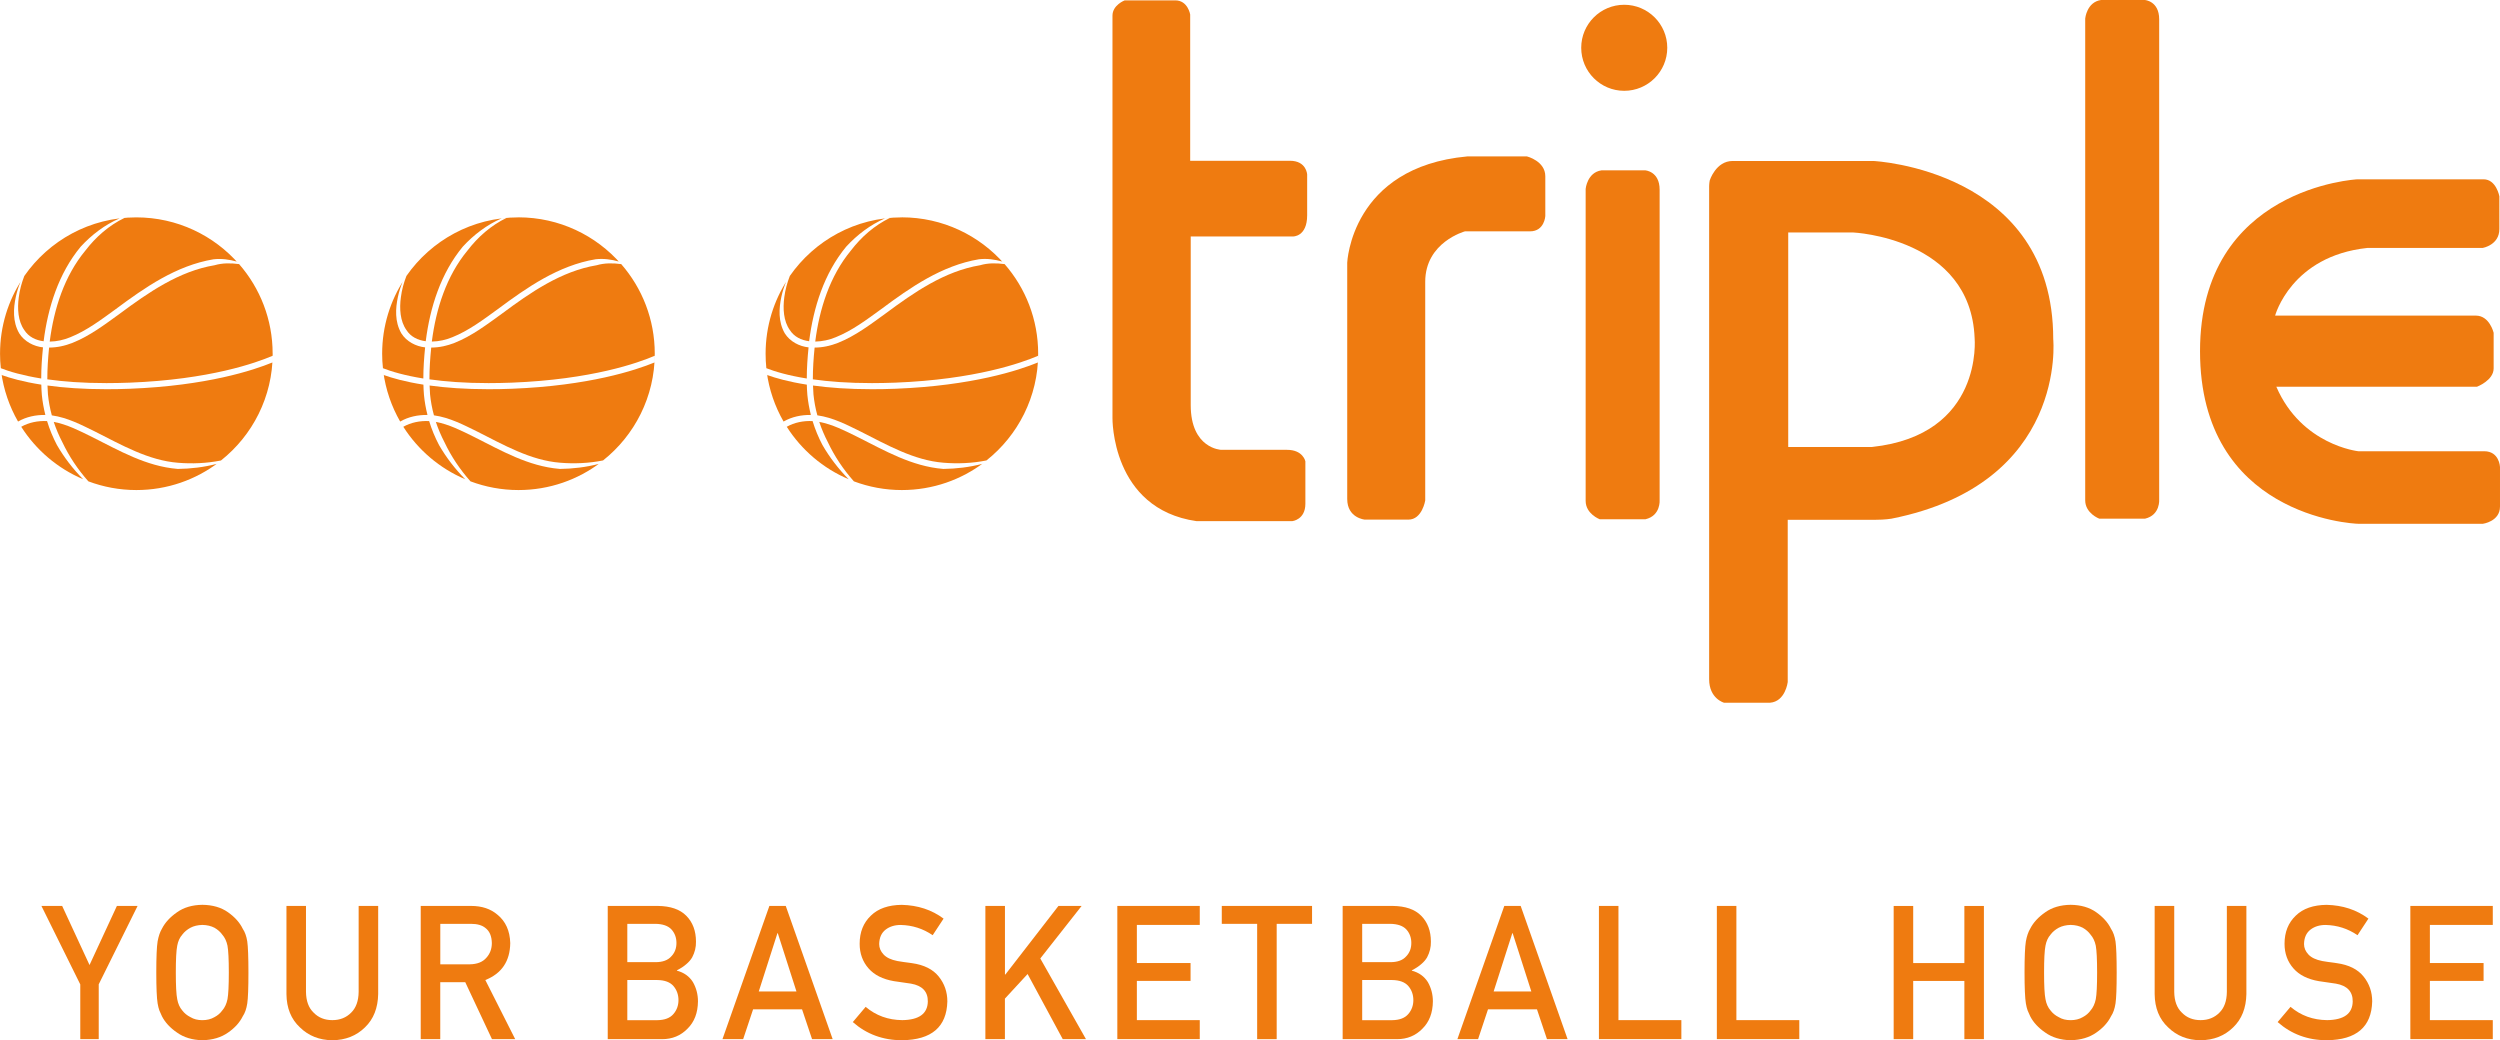
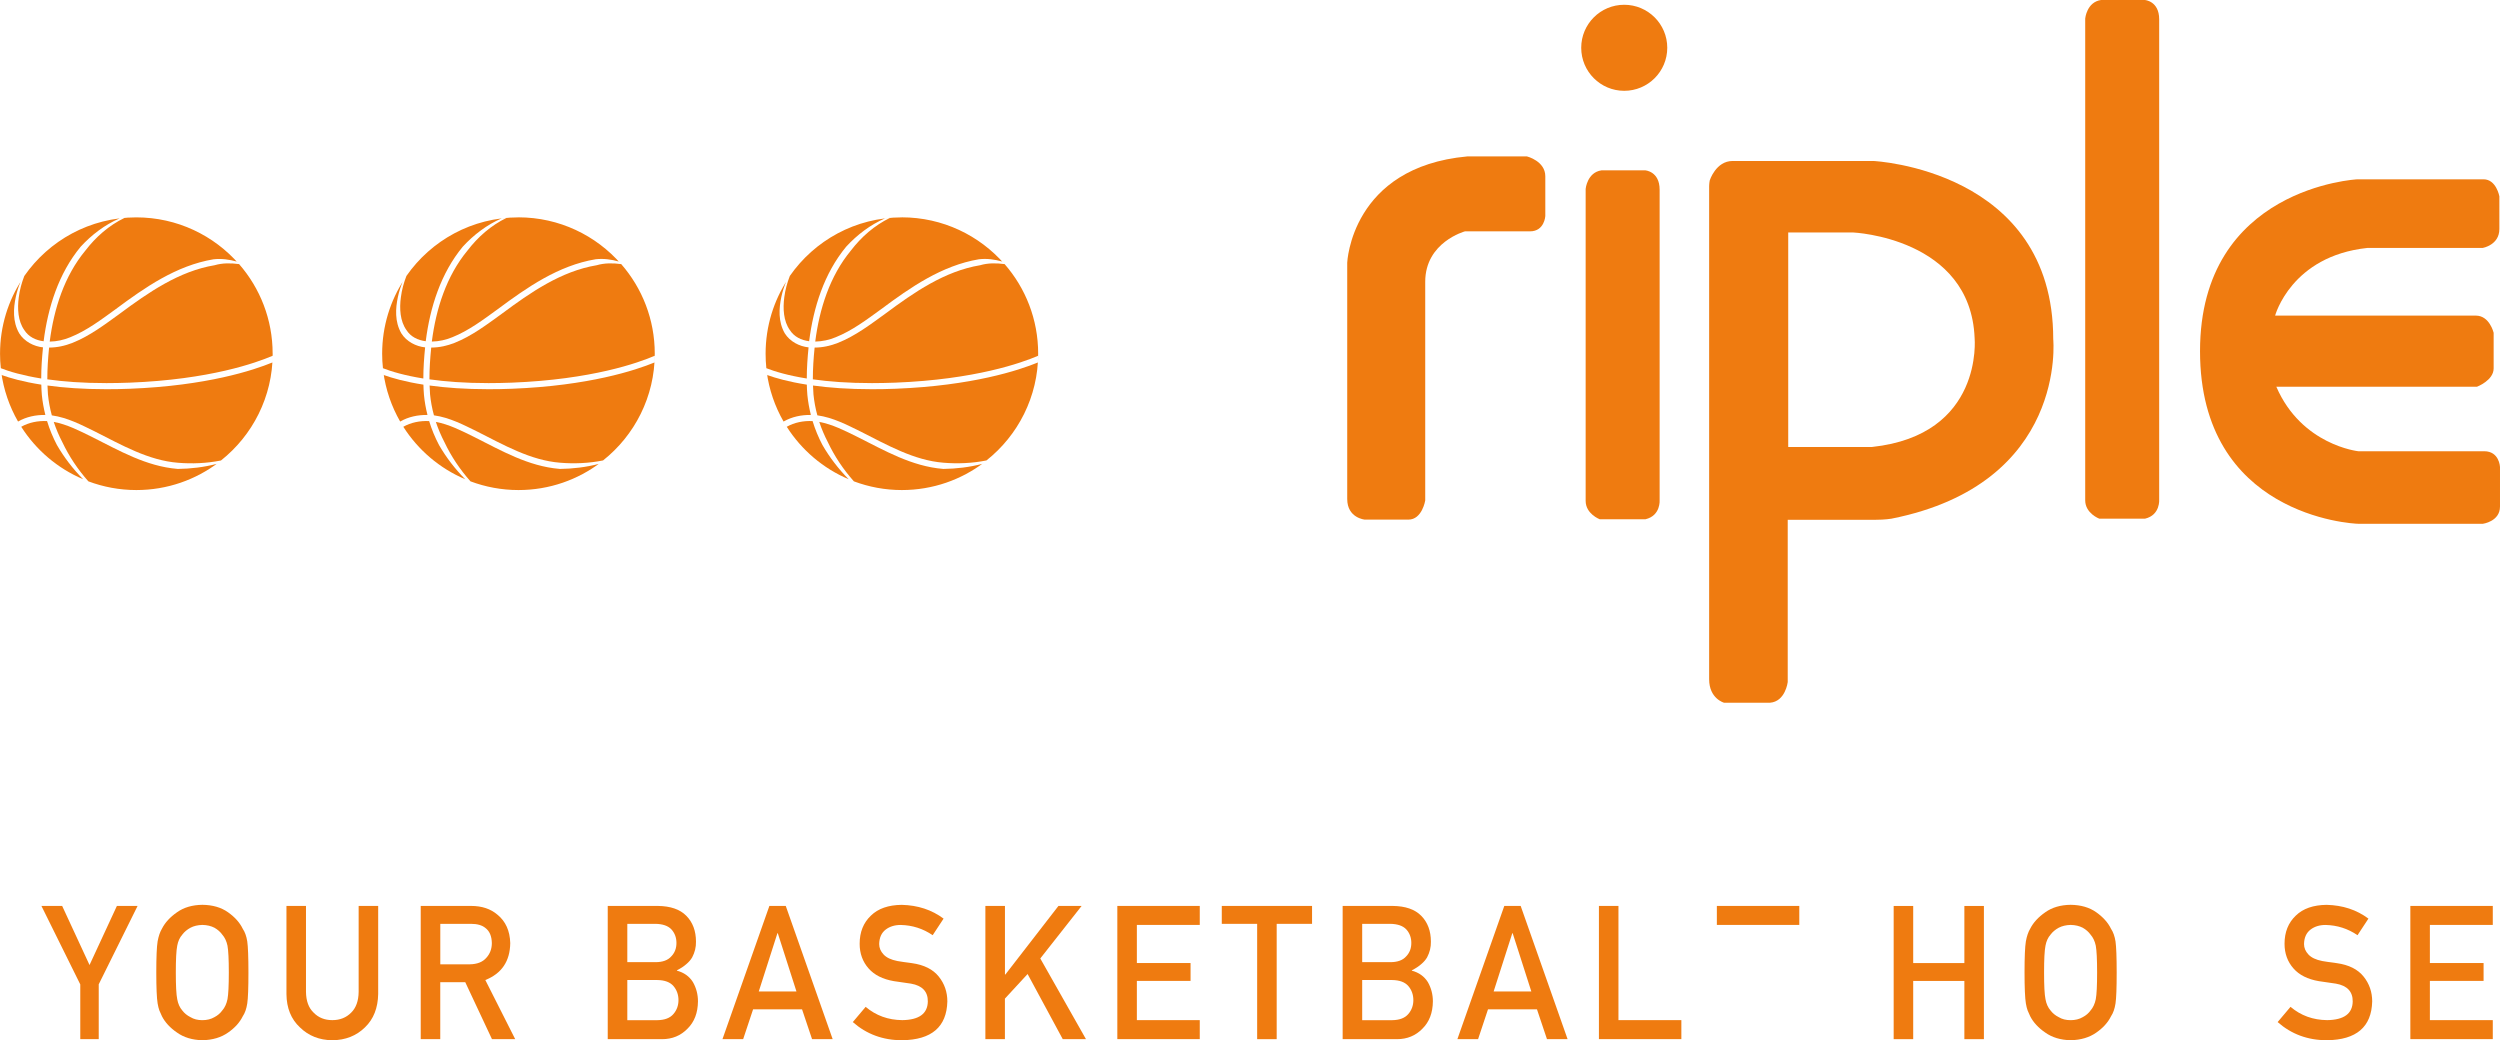
<svg xmlns="http://www.w3.org/2000/svg" id="Livello_2" viewBox="0 0 602.89 250.86">
  <g id="Livello_1-2">
    <path d="M195.55,100.07c-.4-1.58-.69-3.2-.85-4.83-.07-.83-.11-1.66-.13-2.48-4.4-.69-7.51-1.58-9.56-2.32-.04-.27-.08-.54-.12-.81.57,4.33,1.99,8.4,4.07,12.03,2-1.16,4.32-1.63,6.58-1.59" fill="#ef7b10" stroke-width="0" />
    <path d="M195.97,101.55c-2.17-.12-4.42.33-6.24,1.37,3.56,5.59,8.76,10.04,14.93,12.65-2.43-2.45-4.57-5.22-6.32-8.25-.97-1.84-1.77-3.78-2.38-5.77" fill="#ef7b10" stroke-width="0" />
    <path d="M190.01,67.24s-.03.04-.04.06c.02-.02.03-.04.04-.06" fill="#ef7b10" stroke-width="0" />
    <path d="M184.8,88.79c.97.38,2.28.83,3.98,1.28,1.58.42,3.5.84,5.78,1.21,0-2.52.18-5.01.43-7.51-2.21-.23-4.5-1.4-5.74-3.39-1.61-2.81-1.42-6.01-.81-8.83.26-1.22.64-2.4,1.11-3.54.14-.23.29-.47.44-.7-3.39,5.17-5.36,11.35-5.36,17.99,0,1.18.06,2.35.18,3.5" fill="#ef7b10" stroke-width="0" />
    <path d="M217.48,52.42c-11.19,0-21.07,5.59-27.01,14.13-.64,1.66-1.11,3.37-1.33,5.11-.37,2.76-.19,5.78,1.32,7.91,1.05,1.65,2.76,2.47,4.67,2.72,1.03-8.12,3.59-16.34,8.94-22.81,2.64-2.87,5.84-5.29,9.37-6.82.4-.05.8-.09,1.2-.12-3.76,1.8-6.96,4.64-9.44,7.88-5.08,6.14-7.59,14.04-8.6,21.95,1.69-.02,3.44-.42,4.95-1.05,3.95-1.58,7.47-4.24,11.01-6.81,6.98-5.19,14.57-10.49,23.54-11.99,1.94-.22,3.81.05,5.59.55.18.2.36.39.53.59-6.03-6.89-14.88-11.25-24.76-11.25" fill="#ef7b10" stroke-width="0" />
    <path d="M242.24,63.67s.02.02.03.03h0s-.02-.02-.03-.03" fill="#ef7b10" stroke-width="0" />
    <path d="M237.89,111.07h0s-.01,0-.02.01c0,0,.01,0,.02-.01" fill="#ef7b10" stroke-width="0" />
    <path d="M250.36,85.29c0-8.27-3.05-15.82-8.09-21.6-2.02-.27-4.04-.28-5.9.27-8.58,1.43-15.94,6.53-22.93,11.73-3.55,2.56-7.11,5.29-11.34,6.99-1.77.7-3.7,1.14-5.65,1.14-.26,2.53-.43,5.11-.43,7.66,3.8.54,8.51.91,14.26.91,1.77,0,3.64-.04,5.62-.11,19.28-.76,30.52-4.79,34.46-6.49,0,.54-.03,1.08-.06,1.62-4.57,1.88-15.82,5.61-34.34,6.34-1.99.08-3.88.11-5.67.11-5.69,0-10.39-.36-14.23-.89.02.71.06,1.42.11,2.12.17,1.71.48,3.41.94,5.07,3.81.54,7.11,2.29,10.35,3.87,6.48,3.27,12.96,7,20.08,7.56,3.39.28,6.92.14,10.35-.55,7.59-6.02,12.47-15.33,12.47-25.77" fill="#ef7b10" stroke-width="0" />
    <path d="M237.87,111.08c-.15.12-.31.24-.46.35.15-.12.31-.23.46-.35" fill="#ef7b10" stroke-width="0" />
    <path d="M237.41,111.44s-.03.03-.05.04c.02-.01.03-.03.05-.04" fill="#ef7b10" stroke-width="0" />
-     <path d="M190.47,66.56c-.16.23-.31.45-.46.68.15-.23.3-.45.46-.68" fill="#ef7b10" stroke-width="0" />
    <path d="M205.91,116.07h0c-.2-.07-.39-.15-.58-.23.19.08.39.15.58.23" fill="#ef7b10" stroke-width="0" />
    <path d="M227.43,113.08c-7.61-.62-14.19-4.48-20.64-7.71-3-1.48-6.06-3.05-9.22-3.62.56,1.68,1.26,3.33,2.08,4.9,1.6,3.39,3.73,6.58,6.27,9.43,3.6,1.35,7.5,2.1,11.57,2.1,7.47,0,14.36-2.49,19.88-6.69-.17.13-.34.25-.51.38-3.04.8-6.21,1.18-9.42,1.22" fill="#ef7b10" stroke-width="0" />
    <path d="M103.09,100.07c-.41-1.58-.69-3.2-.85-4.83-.07-.83-.11-1.66-.13-2.48-4.4-.69-7.51-1.58-9.56-2.32-.04-.27-.08-.54-.12-.81.57,4.33,1.99,8.4,4.07,12.03,1.99-1.16,4.32-1.63,6.58-1.59" fill="#ef7b10" stroke-width="0" />
    <path d="M103.5,101.55c-2.17-.12-4.42.33-6.24,1.37,3.56,5.59,8.76,10.04,14.93,12.65-2.43-2.45-4.57-5.22-6.32-8.25-.97-1.84-1.77-3.78-2.38-5.77" fill="#ef7b10" stroke-width="0" />
    <path d="M97.55,67.24s-.03.04-.04.06c.02-.02.03-.04.04-.06" fill="#ef7b10" stroke-width="0" />
    <path d="M92.33,88.79c.97.38,2.28.83,3.98,1.28,1.58.42,3.5.84,5.78,1.21,0-2.52.18-5.01.43-7.51-2.21-.23-4.5-1.4-5.74-3.39-1.61-2.81-1.42-6.01-.81-8.83.26-1.22.64-2.4,1.11-3.54.14-.23.29-.47.44-.7-3.39,5.17-5.36,11.35-5.36,17.99,0,1.18.06,2.35.19,3.5" fill="#ef7b10" stroke-width="0" />
    <path d="M125.02,52.42c-11.19,0-21.07,5.59-27.01,14.13-.64,1.66-1.11,3.37-1.33,5.11-.38,2.76-.19,5.78,1.32,7.91,1.04,1.65,2.76,2.47,4.67,2.72,1.03-8.12,3.59-16.34,8.94-22.81,2.64-2.87,5.83-5.29,9.37-6.82.4-.05.8-.09,1.2-.12-3.76,1.8-6.96,4.64-9.44,7.88-5.08,6.14-7.59,14.04-8.6,21.95,1.69-.02,3.44-.42,4.95-1.05,3.95-1.58,7.47-4.24,11.01-6.81,6.98-5.19,14.57-10.49,23.54-11.99,1.94-.22,3.81.05,5.59.55.18.2.36.39.53.59-6.03-6.89-14.88-11.25-24.76-11.25" fill="#ef7b10" stroke-width="0" />
    <path d="M149.78,63.67s.02.02.03.03h0s-.02-.02-.03-.03" fill="#ef7b10" stroke-width="0" />
    <path d="M145.43,111.07h0s-.01,0-.02.01c0,0,.01,0,.02-.01" fill="#ef7b10" stroke-width="0" />
    <path d="M157.9,85.29c0-8.27-3.05-15.82-8.09-21.6-2.02-.27-4.04-.28-5.9.27-8.58,1.43-15.94,6.53-22.93,11.73-3.55,2.56-7.11,5.29-11.34,6.99-1.77.7-3.7,1.14-5.65,1.14-.26,2.53-.43,5.11-.43,7.66,3.8.54,8.51.91,14.26.91,1.77,0,3.64-.04,5.62-.11,19.28-.76,30.52-4.79,34.46-6.49,0,.54-.03,1.08-.06,1.62-4.57,1.88-15.82,5.61-34.34,6.34-1.99.08-3.88.11-5.67.11-5.69,0-10.39-.36-14.23-.89.02.71.06,1.42.11,2.12.17,1.71.48,3.41.94,5.07,3.81.54,7.11,2.29,10.35,3.87,6.48,3.27,12.96,7,20.08,7.56,3.39.28,6.92.14,10.35-.55,7.59-6.02,12.47-15.33,12.47-25.77" fill="#ef7b10" stroke-width="0" />
    <path d="M145.41,111.08c-.15.12-.31.24-.46.35.15-.12.31-.23.46-.35" fill="#ef7b10" stroke-width="0" />
    <path d="M144.95,111.44s-.03.03-.05.04c.02-.01.03-.03.05-.04" fill="#ef7b10" stroke-width="0" />
    <path d="M98.01,66.56c-.16.23-.31.45-.46.68.15-.23.3-.45.46-.68" fill="#ef7b10" stroke-width="0" />
    <path d="M113.45,116.07h0c-.19-.07-.39-.15-.58-.23.19.08.39.15.58.23" fill="#ef7b10" stroke-width="0" />
    <path d="M134.97,113.08c-7.61-.62-14.19-4.48-20.64-7.71-3-1.48-6.06-3.05-9.22-3.62.56,1.68,1.26,3.33,2.08,4.9,1.6,3.39,3.73,6.58,6.27,9.43,3.6,1.35,7.5,2.1,11.57,2.1,7.47,0,14.36-2.49,19.88-6.69-.17.13-.34.25-.51.38-3.04.8-6.21,1.18-9.42,1.22" fill="#ef7b10" stroke-width="0" />
    <path d="M10.94,100.07c-.4-1.58-.69-3.2-.85-4.83-.07-.83-.11-1.66-.13-2.48-4.4-.69-7.51-1.58-9.56-2.32-.04-.27-.08-.54-.12-.81.57,4.33,1.99,8.4,4.07,12.03,2-1.16,4.32-1.63,6.58-1.59" fill="#ef7b10" stroke-width="0" />
    <path d="M11.36,101.55c-2.17-.12-4.42.33-6.24,1.37,3.56,5.59,8.76,10.04,14.93,12.65-2.43-2.45-4.57-5.22-6.32-8.25-.97-1.84-1.77-3.78-2.38-5.77" fill="#ef7b10" stroke-width="0" />
    <path d="M5.4,67.24s-.03.04-.04.06c.02-.02.03-.04.04-.06" fill="#ef7b10" stroke-width="0" />
    <path d="M.19,88.79c.97.38,2.27.83,3.98,1.28,1.58.42,3.5.84,5.77,1.21,0-2.52.18-5.01.43-7.51-2.21-.23-4.5-1.4-5.74-3.39-1.61-2.81-1.42-6.01-.81-8.83.26-1.22.64-2.4,1.11-3.54.14-.23.29-.47.44-.7-3.39,5.17-5.36,11.35-5.36,17.99,0,1.18.06,2.35.19,3.5" fill="#ef7b10" stroke-width="0" />
    <path d="M32.87,52.42c-11.19,0-21.07,5.59-27.01,14.14-.64,1.65-1.11,3.37-1.33,5.11-.37,2.76-.19,5.78,1.32,7.91,1.04,1.65,2.76,2.47,4.67,2.72,1.03-8.12,3.59-16.34,8.94-22.81,2.64-2.87,5.83-5.29,9.37-6.82.4-.05.8-.09,1.2-.12-3.76,1.8-6.96,4.64-9.44,7.88-5.08,6.14-7.59,14.04-8.6,21.95,1.69-.02,3.44-.42,4.95-1.05,3.95-1.58,7.47-4.24,11.01-6.81,6.98-5.19,14.57-10.49,23.54-11.99,1.94-.22,3.81.05,5.6.55.18.2.36.39.53.59-6.03-6.89-14.88-11.25-24.76-11.25" fill="#ef7b10" stroke-width="0" />
-     <path d="M57.63,63.67s.02.02.03.03h0s-.02-.02-.03-.03" fill="#ef7b10" stroke-width="0" />
    <path d="M53.28,111.07h0s-.01,0-.02.01c0,0,.01,0,.02-.01" fill="#ef7b10" stroke-width="0" />
    <path d="M65.75,85.29c0-8.27-3.05-15.82-8.09-21.6-2.02-.27-4.04-.28-5.9.27-8.57,1.43-15.93,6.53-22.93,11.73-3.55,2.56-7.11,5.29-11.34,6.99-1.77.7-3.7,1.14-5.65,1.14-.26,2.53-.43,5.11-.43,7.66,3.8.54,8.51.91,14.26.91,1.77,0,3.64-.04,5.62-.11,19.28-.75,30.52-4.79,34.46-6.49,0,.54-.03,1.08-.06,1.62-4.57,1.88-15.82,5.61-34.34,6.34-1.99.08-3.88.11-5.67.11-5.69,0-10.39-.36-14.23-.89.02.71.06,1.42.11,2.12.17,1.71.48,3.41.94,5.08,3.81.54,7.11,2.29,10.35,3.87,6.48,3.27,12.95,7,20.08,7.56,3.39.28,6.92.14,10.36-.55,7.59-6.02,12.47-15.33,12.47-25.77" fill="#ef7b10" stroke-width="0" />
    <path d="M53.26,111.08c-.15.12-.3.24-.46.35.15-.12.31-.23.46-.35" fill="#ef7b10" stroke-width="0" />
    <path d="M52.8,111.44s-.03.03-.05.04c.02-.01.03-.03.05-.04" fill="#ef7b10" stroke-width="0" />
-     <path d="M5.86,66.56c-.16.23-.31.45-.46.68.15-.23.3-.45.46-.68" fill="#ef7b10" stroke-width="0" />
    <path d="M21.3,116.07h0c-.19-.07-.39-.15-.58-.23.19.08.39.15.58.23" fill="#ef7b10" stroke-width="0" />
    <path d="M42.82,113.08c-7.61-.62-14.19-4.48-20.64-7.71-3-1.48-6.06-3.05-9.22-3.62.56,1.68,1.26,3.33,2.08,4.9,1.61,3.39,3.73,6.58,6.27,9.43,3.6,1.35,7.5,2.1,11.57,2.1,7.47,0,14.36-2.49,19.88-6.69-.17.13-.34.25-.51.38-3.04.8-6.21,1.18-9.42,1.22" fill="#ef7b10" stroke-width="0" />
-     <path d="M283.4.09h-12.17s-2.95,1.11-2.95,3.69v97s-.37,21.94,20.29,24.9h23.05s3.18-.32,3.18-4.2v-10.23s-.55-2.77-4.42-2.77h-15.9s-7.33-.28-7.33-10.79v-40.66h24.62s3.46.14,3.46-5.12v-9.82s-.14-3.32-4.15-3.32h-24.06V3.5s-.55-3.41-3.59-3.41" fill="#ef7b10" stroke-width="0" />
    <path d="M324.89,120.33v-56.98s.92-23.05,28.96-25.63h14.39s4.42,1.11,4.42,4.79v9.59s-.19,3.69-3.69,3.69h-15.68s-9.59,2.58-9.59,12.17v52.74s-.74,4.61-4.06,4.61h-10.51s-4.24-.37-4.24-4.98" fill="#ef7b10" stroke-width="0" />
    <path d="M396.81,125.22h-11.03s-3.39-1.28-3.39-4.43V45.55s.36-3.97,3.82-4.47h10.56s3.46.23,3.46,4.66v74.82s.32,3.78-3.41,4.66" fill="#ef7b10" stroke-width="0" />
    <path d="M402.07,11.52c0,5.73-4.65,10.38-10.38,10.38s-10.37-4.65-10.37-10.38,4.64-10.37,10.37-10.37,10.38,4.65,10.38,10.37" fill="#ef7b10" stroke-width="0" />
    <path d="M451.44,107.79h-20.2v-51.73h15.63s28.35,1.24,29.32,25.45c0,0,2.22,23.38-24.75,26.28M495.15,81.78c0-40.94-43.38-42.96-43.38-42.96h-33.93c-4.06,0-5.53,4.7-5.53,4.7-.14.74-.14,1.47-.14,1.47v118.81c0,4.7,3.6,5.67,3.6,5.67h11.06c3.74-.28,4.29-4.98,4.29-4.98v-39.14h21.16c2.35,0,3.87-.27,3.87-.27,42.46-8.44,39-43.29,39-43.29" fill="#ef7b10" stroke-width="0" />
    <path d="M517.28,125.08h-11.03s-3.39-1.28-3.39-4.43V4.47s.36-3.97,3.82-4.47h10.56s3.46.23,3.46,4.66v115.76s.32,3.78-3.41,4.66" fill="#ef7b10" stroke-width="0" />
    <path d="M598.93,43.24h-30.43s-37.95,1.89-37.95,41.45,36.51,41.63,38.31,41.63h29.88s4.15-.55,4.15-4.15v-9.55s-.14-3.8-3.8-3.8h-30.36s-13.69-1.45-19.78-15.56h48.4s4.01-1.52,4.01-4.42v-8.58s-.97-4.15-4.29-4.15h-48.41s3.87-14.38,22.27-16.32h27.8s4.01-.69,4.01-4.56v-7.88s-.74-4.11-3.82-4.11" fill="#ef7b10" stroke-width="0" />
    <path d="M19.35,237.38l-9.36-18.91h5l6.6,14.25,6.6-14.25h4.99l-9.37,18.9v13.22h-4.45v-13.21Z" fill="#ef7b10" stroke-width="0" />
    <path d="M37.69,234.53c0-3.74.11-6.24.32-7.51.23-1.27.58-2.29,1.05-3.07.75-1.48,1.96-2.79,3.63-3.95,1.64-1.17,3.68-1.77,6.12-1.8,2.47.03,4.54.63,6.19,1.81,1.64,1.16,2.82,2.48,3.54,3.97.53.78.89,1.8,1.09,3.06.18,1.26.28,3.76.28,7.49s-.09,6.16-.28,7.45c-.2,1.29-.56,2.33-1.09,3.11-.73,1.48-1.91,2.79-3.54,3.92-1.65,1.17-3.71,1.79-6.19,1.85-2.45-.06-4.49-.68-6.12-1.85-1.66-1.13-2.87-2.44-3.63-3.92-.23-.49-.43-.95-.62-1.39-.17-.46-.31-1.03-.43-1.72-.21-1.29-.32-3.77-.32-7.45ZM42.4,234.53c0,3.17.11,5.31.34,6.43.2,1.12.61,2.02,1.22,2.72.5.66,1.15,1.2,1.97,1.61.8.49,1.75.73,2.86.73s2.1-.24,2.93-.73c.78-.41,1.41-.95,1.88-1.61.61-.69,1.03-1.6,1.26-2.72.21-1.12.32-3.26.32-6.43s-.11-5.32-.32-6.47c-.23-1.09-.65-1.98-1.26-2.67-.47-.66-1.1-1.21-1.88-1.66-.83-.43-1.8-.66-2.93-.68-1.11.03-2.07.26-2.86.68-.81.44-1.47.99-1.97,1.66-.61.69-1.02,1.58-1.22,2.67-.23,1.15-.34,3.3-.34,6.47Z" fill="#ef7b10" stroke-width="0" />
    <path d="M69.08,218.47h4.71v20.73c.03,2.19.64,3.86,1.84,5,1.17,1.21,2.67,1.81,4.51,1.81s3.36-.6,4.55-1.81c1.17-1.15,1.77-2.81,1.8-5v-20.73h4.71v21.24c-.06,3.38-1.12,6.06-3.18,8.04-2.08,2.04-4.7,3.08-7.88,3.11-3.12-.03-5.72-1.06-7.81-3.1-2.13-1.98-3.22-4.66-3.25-8.03v-21.25Z" fill="#ef7b10" stroke-width="0" />
    <path d="M101.46,218.47h12.16c2.59,0,4.71.71,6.35,2.12,1.97,1.6,3,3.89,3.08,6.85-.06,4.36-2.06,7.33-6.01,8.9l7.2,14.25h-5.6l-6.44-13.73h-6.03v13.73h-4.71v-32.12ZM106.17,232.55h7.15c1.77-.03,3.1-.56,3.98-1.59.87-.96,1.31-2.14,1.31-3.53-.03-1.68-.55-2.89-1.56-3.65-.8-.66-1.95-.99-3.47-.99h-7.4v9.76Z" fill="#ef7b10" stroke-width="0" />
    <path d="M146.56,218.47h12.06c3.06.03,5.36.82,6.89,2.38,1.55,1.57,2.33,3.65,2.33,6.24.03,1.32-.28,2.58-.92,3.79-.33.57-.8,1.12-1.41,1.63-.61.54-1.37,1.04-2.26,1.48v.09c1.7.46,2.98,1.37,3.85,2.75.81,1.42,1.22,2.97,1.22,4.65-.03,2.78-.87,4.97-2.52,6.59-1.64,1.69-3.68,2.53-6.13,2.53h-13.11v-32.12ZM151.28,222.79v9.24h6.81c1.72,0,2.99-.47,3.8-1.4.83-.86,1.24-1.93,1.24-3.23s-.41-2.4-1.24-3.3c-.81-.84-2.08-1.28-3.8-1.31h-6.81ZM151.28,236.34v9.68h7.27c1.75-.03,3.04-.52,3.85-1.48.81-.94,1.22-2.06,1.22-3.36s-.41-2.46-1.22-3.4c-.81-.93-2.1-1.41-3.85-1.44h-7.27Z" fill="#ef7b10" stroke-width="0" />
    <path d="M193.41,243.41h-11.8l-2.39,7.18h-4.99l11.31-32.12h3.95l11.31,32.12h-4.97l-2.41-7.18ZM192.07,239.1l-4.5-14.05h-.09l-4.5,14.05h9.09Z" fill="#ef7b10" stroke-width="0" />
    <path d="M208.76,242.81c2.48,2.1,5.42,3.17,8.84,3.2,4.04-.06,6.09-1.55,6.15-4.48.03-2.4-1.32-3.84-4.06-4.32-1.25-.18-2.63-.38-4.12-.6-2.68-.46-4.71-1.48-6.1-3.06-1.44-1.63-2.16-3.62-2.16-5.95,0-2.81.9-5.07,2.71-6.79,1.75-1.71,4.23-2.57,7.44-2.6,3.87.09,7.23,1.19,10.09,3.32l-2.63,4c-2.33-1.59-4.9-2.41-7.71-2.47-1.45,0-2.66.38-3.63,1.12-1.01.78-1.53,1.94-1.56,3.48,0,.93.35,1.76,1.05,2.51.7.76,1.81,1.29,3.35,1.59.85.15,2.02.32,3.5.51,2.92.41,5.07,1.49,6.47,3.24,1.38,1.72,2.07,3.72,2.07,6-.16,6.15-3.8,9.26-10.92,9.35-4.61,0-8.57-1.46-11.88-4.38l3.09-3.66Z" fill="#ef7b10" stroke-width="0" />
    <path d="M237.64,218.47h4.71v16.55h.09l12.81-16.55h5.59l-9.97,12.67,11.02,19.46h-5.6l-8.48-15.71-5.47,5.93v9.78h-4.71v-32.12Z" fill="#ef7b10" stroke-width="0" />
    <path d="M269.45,218.47h19.88v4.58h-15.17v9.19h12.95v4.31h-12.95v9.46h15.17v4.58h-19.88v-32.12Z" fill="#ef7b10" stroke-width="0" />
    <path d="M303.17,222.79h-8.53v-4.32h21.77v4.32h-8.53v27.81h-4.71v-27.81Z" fill="#ef7b10" stroke-width="0" />
    <path d="M323.79,218.47h12.06c3.06.03,5.36.82,6.89,2.38,1.55,1.57,2.33,3.65,2.33,6.24.03,1.32-.28,2.58-.92,3.79-.33.57-.8,1.12-1.41,1.63-.61.54-1.37,1.04-2.26,1.48v.09c1.7.46,2.98,1.37,3.85,2.75.81,1.42,1.22,2.97,1.22,4.65-.03,2.78-.87,4.97-2.52,6.59-1.64,1.69-3.68,2.53-6.13,2.53h-13.11v-32.12ZM328.5,222.79v9.24h6.81c1.72,0,2.99-.47,3.8-1.4.83-.86,1.24-1.93,1.24-3.23s-.41-2.4-1.24-3.3c-.81-.84-2.08-1.28-3.8-1.31h-6.81ZM328.5,236.34v9.68h7.27c1.75-.03,3.04-.52,3.85-1.48.81-.94,1.22-2.06,1.22-3.36s-.41-2.46-1.22-3.4c-.81-.93-2.1-1.41-3.85-1.44h-7.27Z" fill="#ef7b10" stroke-width="0" />
    <path d="M370.64,243.41h-11.8l-2.39,7.18h-4.99l11.31-32.12h3.95l11.31,32.12h-4.97l-2.41-7.18ZM369.29,239.1l-4.5-14.05h-.09l-4.5,14.05h9.09Z" fill="#ef7b10" stroke-width="0" />
    <path d="M385.59,218.47h4.71v27.54h15.17v4.58h-19.88v-32.12Z" fill="#ef7b10" stroke-width="0" />
-     <path d="M414.03,218.47h4.71v27.54h15.17v4.58h-19.88v-32.12Z" fill="#ef7b10" stroke-width="0" />
+     <path d="M414.03,218.47h4.71h15.17v4.58h-19.88v-32.12Z" fill="#ef7b10" stroke-width="0" />
    <path d="M473.72,236.56h-12.34v14.04h-4.71v-32.12h4.71v13.77h12.34v-13.77h4.71v32.12h-4.71v-14.04Z" fill="#ef7b10" stroke-width="0" />
    <path d="M488.23,234.53c0-3.74.11-6.24.32-7.51.23-1.27.58-2.29,1.05-3.07.75-1.48,1.96-2.79,3.63-3.95,1.64-1.17,3.68-1.77,6.12-1.8,2.47.03,4.54.63,6.19,1.81,1.63,1.16,2.82,2.48,3.54,3.97.53.78.89,1.8,1.09,3.06.18,1.26.28,3.76.28,7.49s-.09,6.16-.28,7.45c-.2,1.29-.56,2.33-1.09,3.11-.73,1.48-1.91,2.79-3.54,3.92-1.65,1.17-3.71,1.79-6.19,1.85-2.45-.06-4.49-.68-6.12-1.85-1.66-1.13-2.87-2.44-3.63-3.92-.23-.49-.43-.95-.62-1.39-.17-.46-.31-1.03-.43-1.72-.21-1.29-.32-3.77-.32-7.45ZM492.94,234.53c0,3.17.11,5.31.34,6.43.2,1.12.61,2.02,1.22,2.72.5.66,1.15,1.2,1.97,1.61.8.49,1.75.73,2.87.73s2.1-.24,2.93-.73c.78-.41,1.41-.95,1.88-1.61.61-.69,1.03-1.6,1.26-2.72.21-1.12.32-3.26.32-6.43s-.11-5.32-.32-6.47c-.23-1.09-.65-1.98-1.26-2.67-.47-.66-1.1-1.21-1.88-1.66-.83-.43-1.8-.66-2.93-.68-1.11.03-2.07.26-2.87.68-.81.44-1.47.99-1.97,1.66-.61.69-1.02,1.58-1.22,2.67-.23,1.15-.34,3.3-.34,6.47Z" fill="#ef7b10" stroke-width="0" />
-     <path d="M519.62,218.47h4.71v20.73c.03,2.19.64,3.86,1.84,5,1.17,1.21,2.67,1.81,4.51,1.81s3.36-.6,4.55-1.81c1.17-1.15,1.77-2.81,1.79-5v-20.73h4.71v21.24c-.06,3.38-1.12,6.06-3.18,8.04-2.08,2.04-4.7,3.08-7.88,3.11-3.12-.03-5.72-1.06-7.81-3.1-2.13-1.98-3.22-4.66-3.25-8.03v-21.25Z" fill="#ef7b10" stroke-width="0" />
    <path d="M552.38,242.81c2.48,2.1,5.42,3.17,8.84,3.2,4.04-.06,6.09-1.55,6.15-4.48.03-2.4-1.32-3.84-4.06-4.32-1.25-.18-2.63-.38-4.12-.6-2.68-.46-4.71-1.48-6.1-3.06-1.44-1.63-2.16-3.62-2.16-5.95,0-2.81.9-5.07,2.71-6.79,1.75-1.71,4.23-2.57,7.44-2.6,3.87.09,7.23,1.19,10.08,3.32l-2.63,4c-2.33-1.59-4.9-2.41-7.71-2.47-1.45,0-2.66.38-3.63,1.12-1.01.78-1.53,1.94-1.56,3.48,0,.93.35,1.76,1.05,2.51.7.76,1.81,1.29,3.35,1.59.85.15,2.02.32,3.5.51,2.92.41,5.07,1.49,6.47,3.24,1.38,1.72,2.07,3.72,2.07,6-.16,6.15-3.8,9.26-10.92,9.35-4.61,0-8.57-1.46-11.88-4.38l3.09-3.66Z" fill="#ef7b10" stroke-width="0" />
    <path d="M581.27,218.47h19.88v4.58h-15.17v9.19h12.95v4.31h-12.95v9.46h15.17v4.58h-19.88v-32.12Z" fill="#ef7b10" stroke-width="0" />
  </g>
</svg>